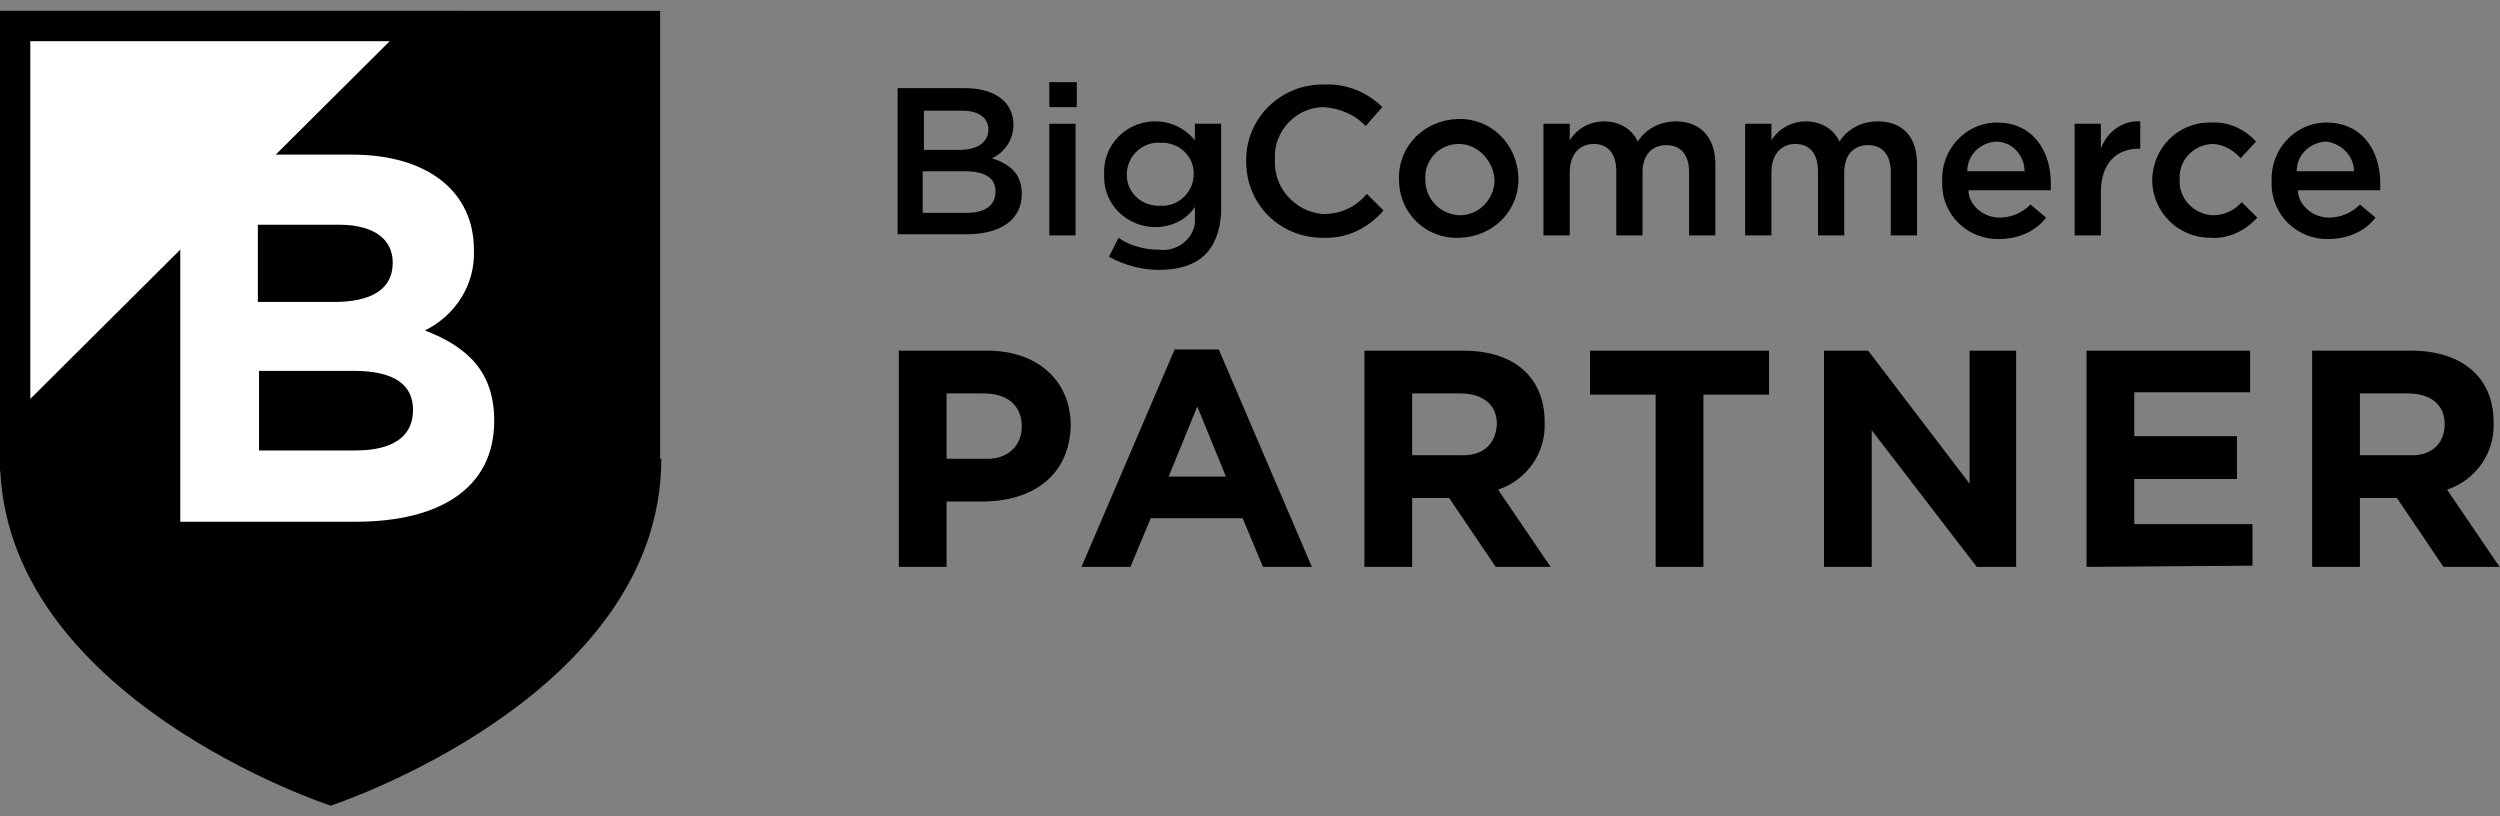
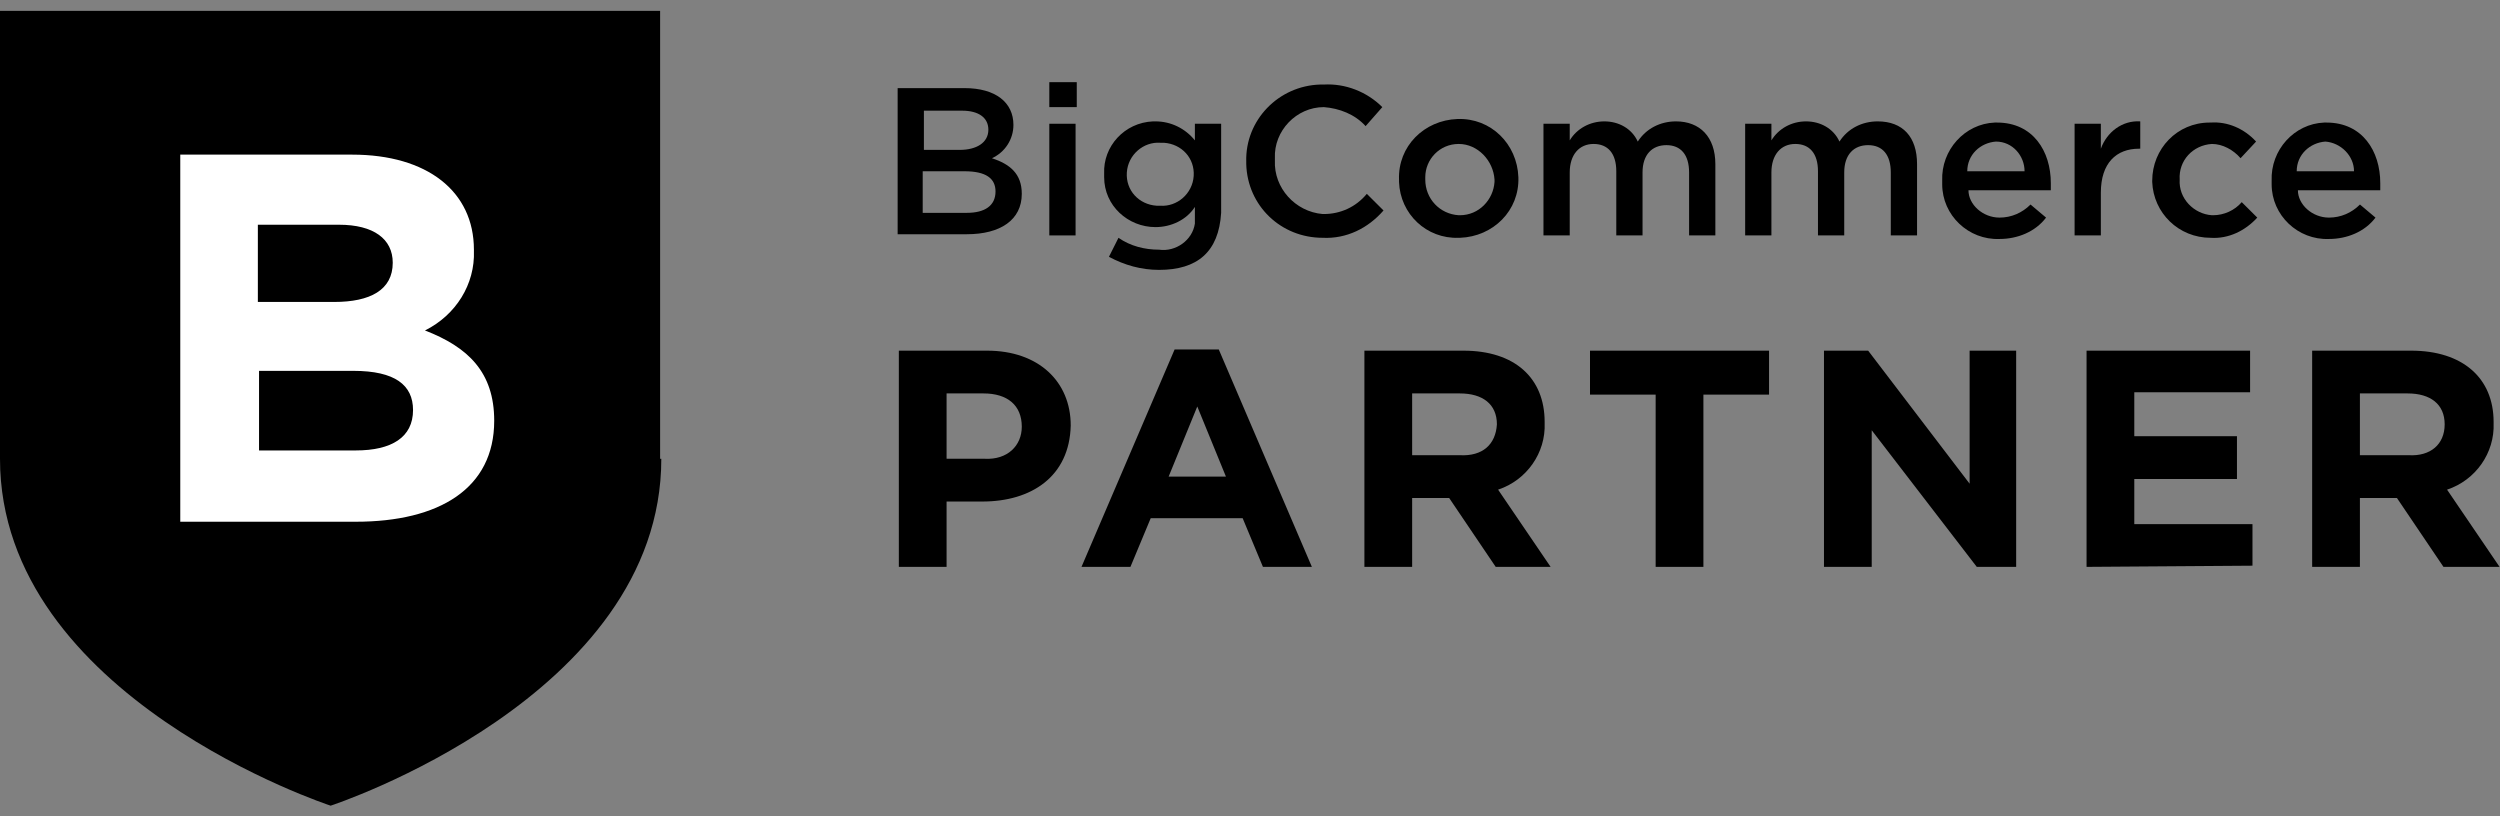
<svg xmlns="http://www.w3.org/2000/svg" width="196" height="64" viewBox="0 0 196 64" fill="none">
  <rect x="0" y="0" width="196" height="64" fill="#808080" stroke="none" />
  <g clip-path="url(#clip0_1353_1151)">
    <path d="M79.453 9.795C79.453 10.913 78.798 11.937 77.768 12.403C79.172 12.869 80.108 13.614 80.108 15.197C80.108 17.246 78.423 18.364 75.803 18.364H70.375V6.908H75.616C78.049 6.908 79.453 8.025 79.453 9.795ZM77.488 10.168C77.488 9.236 76.739 8.677 75.429 8.677H72.434V11.751H75.242C76.552 11.751 77.488 11.192 77.488 10.168ZM78.049 15.011C78.049 13.986 77.3 13.427 75.616 13.427H72.34V16.687H75.803C77.207 16.687 78.049 16.128 78.049 15.011Z" fill="black" />
    <path d="M82.266 8.398V6.442H84.418V8.398H82.266ZM82.266 18.457V9.702H84.325V18.457H82.266Z" fill="black" />
    <path d="M90.871 21.159C89.467 21.159 88.157 20.786 86.941 20.134L87.689 18.644C88.625 19.296 89.748 19.575 90.871 19.575C92.181 19.761 93.492 18.83 93.679 17.526C93.679 17.34 93.679 17.154 93.679 16.874V16.222C93.024 17.247 91.807 17.805 90.59 17.805C88.438 17.805 86.566 16.129 86.566 13.894C86.566 13.8 86.566 13.707 86.566 13.614C86.473 11.472 88.157 9.609 90.403 9.516C90.497 9.516 90.497 9.516 90.59 9.516C91.807 9.516 92.93 10.075 93.679 11.006V9.702H95.738V16.688C95.55 19.761 93.866 21.159 90.871 21.159ZM90.965 11.193C89.655 11.099 88.438 12.124 88.344 13.521C88.251 14.918 89.28 16.036 90.684 16.129C90.778 16.129 90.871 16.129 90.965 16.129C92.275 16.222 93.492 15.197 93.585 13.8C93.679 12.403 92.649 11.286 91.246 11.193C91.246 11.193 91.058 11.193 90.965 11.193Z" fill="black" />
    <path d="M103.695 18.643C100.42 18.643 97.799 16.129 97.706 12.869C97.706 12.775 97.706 12.682 97.706 12.682C97.612 9.422 100.232 6.721 103.508 6.628C103.601 6.628 103.695 6.628 103.789 6.628C105.473 6.535 107.158 7.187 108.374 8.398L107.064 9.888C106.222 8.957 105.005 8.491 103.789 8.398C101.636 8.398 99.858 10.261 99.952 12.403C99.952 12.496 99.952 12.496 99.952 12.589C99.858 14.732 101.543 16.594 103.695 16.78H103.789C105.099 16.78 106.315 16.222 107.158 15.197L108.468 16.501C107.251 17.898 105.567 18.736 103.695 18.643Z" fill="black" />
    <path d="M114.362 18.644C111.835 18.737 109.776 16.781 109.683 14.266C109.683 14.173 109.683 14.173 109.683 14.08C109.589 11.472 111.648 9.423 114.268 9.33C116.889 9.236 118.948 11.286 119.041 13.893C119.135 16.501 117.076 18.55 114.456 18.644C114.362 18.644 114.362 18.644 114.362 18.644ZM114.362 11.286C112.865 11.286 111.742 12.496 111.742 13.893C111.742 13.987 111.742 13.987 111.742 14.08C111.742 15.57 112.865 16.781 114.362 16.874C114.362 16.874 114.362 16.874 114.456 16.874C115.953 16.874 117.076 15.663 117.17 14.266C117.17 14.173 117.17 14.173 117.17 14.08C117.076 12.589 115.859 11.286 114.362 11.286Z" fill="black" />
    <path d="M131.396 9.516C133.268 9.516 134.484 10.727 134.484 12.869V18.457H132.425V13.521C132.425 12.124 131.77 11.379 130.647 11.379C129.524 11.379 128.775 12.124 128.775 13.521V18.457H126.717V13.428C126.717 12.031 126.061 11.286 124.938 11.286C123.815 11.286 123.067 12.124 123.067 13.521V18.457H121.008V9.702H123.067V11.006C123.628 10.075 124.658 9.516 125.781 9.516C126.904 9.516 127.933 10.075 128.401 11.099C129.056 10.075 130.179 9.516 131.396 9.516Z" fill="black" />
    <path d="M147.208 9.516C149.174 9.516 150.297 10.727 150.297 12.869V18.457H148.238V13.521C148.238 12.124 147.583 11.379 146.46 11.379C145.337 11.379 144.588 12.124 144.588 13.521V18.457H142.529V13.428C142.529 12.031 141.874 11.286 140.751 11.286C139.628 11.286 138.879 12.124 138.879 13.521V18.457H136.82V9.702H138.879V11.006C139.441 10.075 140.47 9.516 141.593 9.516C142.716 9.516 143.746 10.075 144.214 11.099C144.869 10.075 145.992 9.516 147.208 9.516Z" fill="black" />
    <path d="M156.761 17.06C157.697 17.06 158.539 16.687 159.194 16.035L160.411 17.06C159.569 18.178 158.165 18.736 156.761 18.736C154.328 18.83 152.269 16.874 152.269 14.452C152.269 14.359 152.269 14.266 152.269 14.173C152.175 11.751 154.047 9.702 156.387 9.609C156.48 9.609 156.48 9.609 156.574 9.609C159.382 9.609 160.785 11.844 160.785 14.359C160.785 14.545 160.785 14.732 160.785 14.918H154.328C154.328 16.035 155.451 17.06 156.761 17.06ZM158.726 13.428C158.726 12.217 157.791 11.099 156.48 11.099C155.264 11.192 154.234 12.123 154.234 13.428H158.726Z" fill="black" />
    <path d="M164.707 18.457H162.648V9.702H164.707V11.658C165.175 10.354 166.392 9.422 167.796 9.516V11.658H167.702C165.924 11.658 164.707 12.775 164.707 15.104V18.457Z" fill="black" />
    <path d="M173.32 18.644C170.793 18.644 168.828 16.688 168.734 14.266V14.173C168.734 11.658 170.7 9.609 173.227 9.609H173.32C174.63 9.516 175.941 10.075 176.876 11.099L175.66 12.403C175.098 11.751 174.256 11.286 173.414 11.286C171.916 11.379 170.793 12.589 170.887 14.08C170.793 15.57 172.01 16.781 173.414 16.874H173.507C174.35 16.874 175.192 16.501 175.753 15.849L176.97 17.06C176.034 18.085 174.724 18.737 173.32 18.644Z" fill="black" />
    <path d="M182.589 17.06C183.525 17.06 184.367 16.687 185.022 16.035L186.239 17.06C185.397 18.178 183.993 18.736 182.589 18.736C180.156 18.83 178.097 16.874 178.097 14.452C178.097 14.359 178.097 14.266 178.097 14.173C178.004 11.751 179.875 9.702 182.215 9.609C182.308 9.609 182.308 9.609 182.402 9.609C185.21 9.609 186.613 11.844 186.613 14.359C186.613 14.545 186.613 14.732 186.613 14.918H180.156C180.156 16.035 181.279 17.06 182.589 17.06ZM184.555 13.428C184.555 12.217 183.525 11.192 182.308 11.099C181.092 11.192 180.062 12.123 180.062 13.428H184.555Z" fill="black" />
    <path d="M77.02 39.32H74.212V44.443H70.469V27.492H77.394C81.418 27.492 83.945 29.913 83.945 33.359C83.852 37.364 80.857 39.32 77.02 39.32ZM80.108 33.453C80.108 31.776 78.985 30.845 77.113 30.845H74.212V35.967H77.207C78.985 36.06 80.108 34.943 80.108 33.453Z" fill="black" />
    <path d="M99.014 44.443L97.423 40.625H90.217L88.626 44.443H84.789L92.089 27.399H95.552L102.851 44.443H99.014ZM93.867 31.869L91.621 37.365H96.113L93.867 31.869Z" fill="black" />
    <path d="M117.263 44.443L113.613 39.041H110.712V44.443H106.969V27.492H114.736C118.761 27.492 121.1 29.634 121.1 33.08V33.173C121.194 35.502 119.696 37.644 117.45 38.389L121.568 44.443H117.263ZM117.357 33.266C117.357 31.683 116.234 30.845 114.456 30.845H110.712V35.688H114.456C116.234 35.781 117.263 34.85 117.357 33.266Z" fill="black" />
    <path d="M133.547 30.938V44.443H129.803V30.938H124.656V27.492H138.694V30.938H133.547Z" fill="black" />
    <path d="M154.979 44.443L146.743 33.732V44.443H143V27.492H146.463L154.418 37.923V27.492H158.067V44.443H154.979Z" fill="black" />
    <path d="M163.586 44.443V27.492H176.407V30.752H167.329V34.198H175.378V37.551H167.329V41.09H176.594V44.35L163.586 44.443Z" fill="black" />
    <path d="M191.568 44.443L187.918 39.041H185.017V44.443H181.273V27.492H189.041C193.065 27.492 195.499 29.634 195.499 33.08V33.173C195.592 35.502 194.095 37.644 191.849 38.389L195.966 44.443H191.568ZM191.662 33.266C191.662 31.683 190.538 30.845 188.76 30.845H185.017V35.688H188.854C190.538 35.781 191.662 34.85 191.662 33.266Z" fill="black" />
    <path d="M51.847 35.968C51.847 54.689 25.923 63.165 25.923 63.165C25.923 63.165 0 54.689 0 35.968V0.854H51.753V35.968H51.847Z" fill="black" />
-     <path d="M33.431 2.043L1.189 34.131V2.043H33.431Z" fill="white" stroke="black" stroke-width="2.378" />
    <path d="M27.89 40.904H14.133V12.123H27.609C33.505 12.123 37.155 15.011 37.155 19.575V19.668C37.249 22.276 35.751 24.697 33.318 25.908C36.687 27.212 38.746 29.168 38.746 32.987C38.746 38.296 34.441 40.904 27.89 40.904ZM30.791 20.599C30.791 18.736 29.294 17.619 26.58 17.619H20.216V23.673H26.205C29.013 23.673 30.791 22.741 30.791 20.599ZM32.382 32.148C32.382 30.193 30.978 29.075 27.703 29.075H20.309V35.315H27.89C30.698 35.315 32.382 34.291 32.382 32.148Z" fill="white" />
  </g>
  <defs>
    <clipPath id="clip0_1353_1151">
      <rect width="195.969" height="62.311" fill="white" transform="translate(0 0.854)" />
    </clipPath>
  </defs>
</svg>